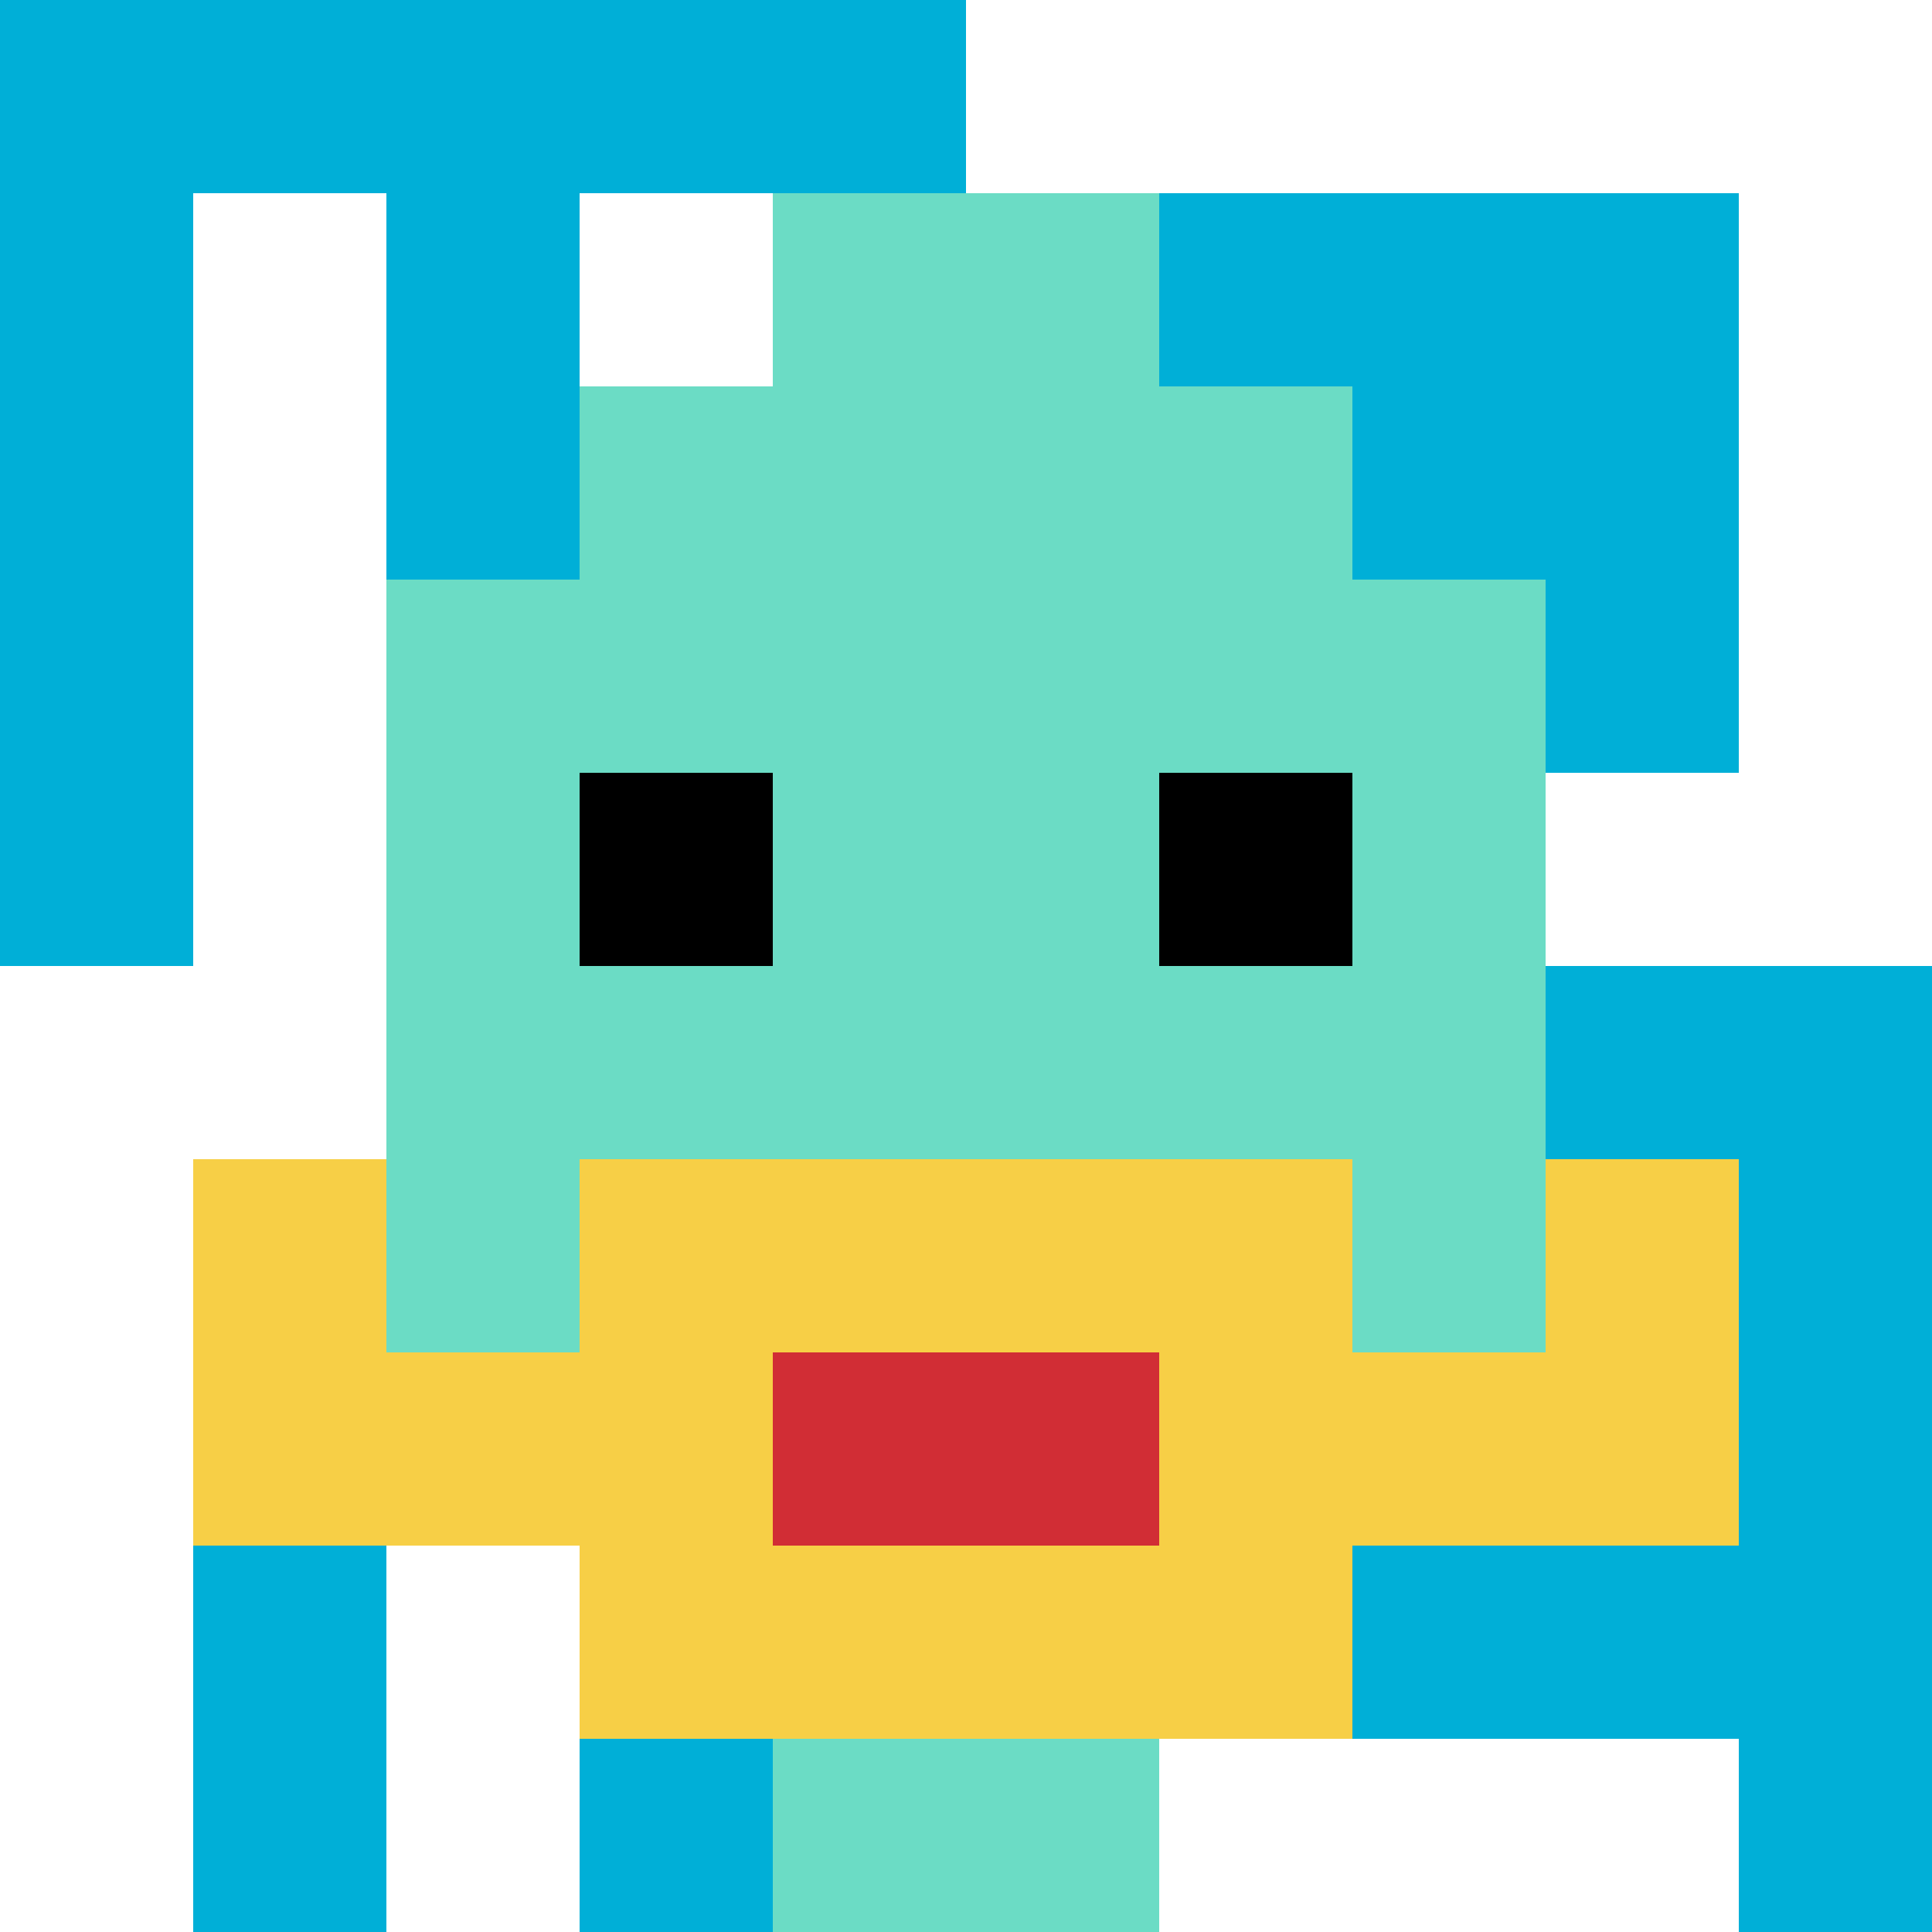
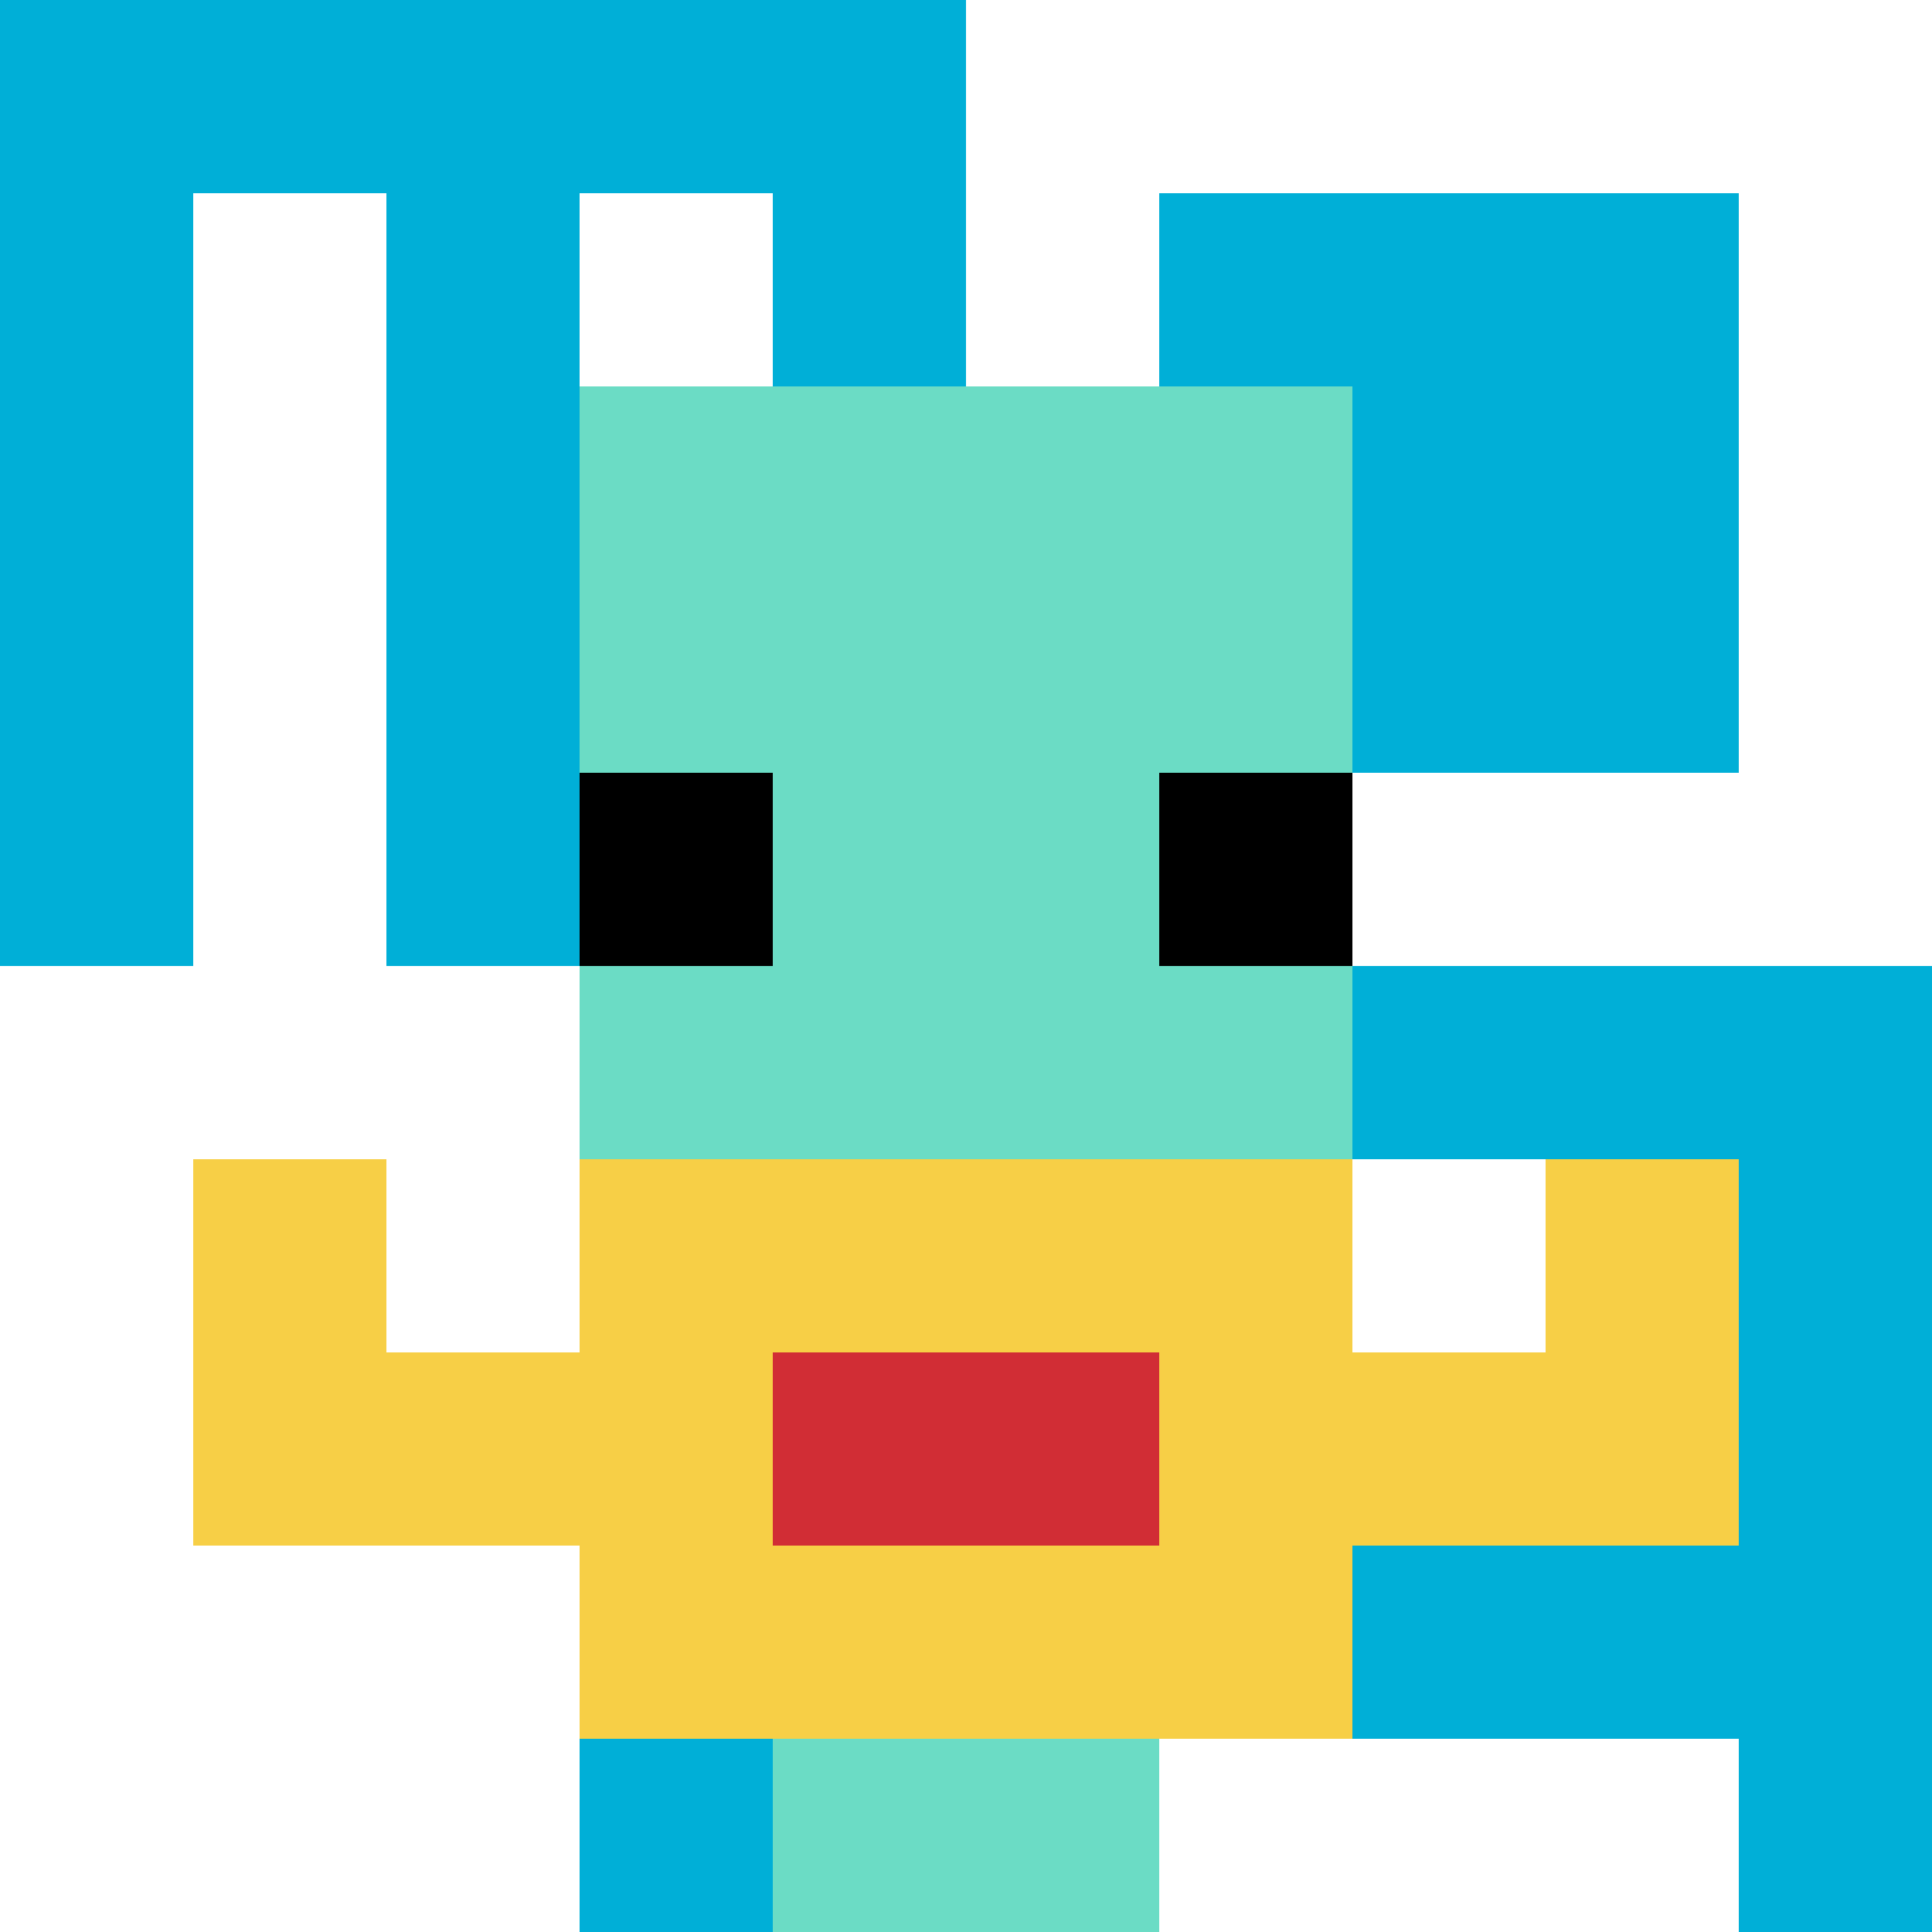
<svg xmlns="http://www.w3.org/2000/svg" version="1.1" width="891" height="891">
  <title>'goose-pfp-618783' by Dmitri Cherniak</title>
  <desc>seed=618783
backgroundColor=#ffffff
padding=20
innerPadding=0
timeout=500
dimension=1
border=false
Save=function(){return n.handleSave()}
frame=7

Rendered at Wed Oct 04 2023 08:25:33 GMT+0800 (中國標準時間)
Generated in &lt;1ms
</desc>
  <defs />
  <rect width="100%" height="100%" fill="#ffffff" />
  <g>
    <g id="0-0">
      <rect x="0" y="0" height="891" width="891" fill="#ffffff" />
      <g>
        <rect id="0-0-0-0-5-1" x="0" y="0" width="445.5" height="89.1" fill="#00AFD7" />
        <rect id="0-0-0-0-1-5" x="0" y="0" width="89.1" height="445.5" fill="#00AFD7" />
        <rect id="0-0-2-0-1-5" x="178.2" y="0" width="89.1" height="445.5" fill="#00AFD7" />
        <rect id="0-0-4-0-1-5" x="356.4" y="0" width="89.1" height="445.5" fill="#00AFD7" />
        <rect id="0-0-6-1-3-3" x="534.6" y="89.1" width="267.3" height="267.3" fill="#00AFD7" />
-         <rect id="0-0-1-6-1-4" x="89.1" y="534.6" width="89.1" height="356.4" fill="#00AFD7" />
        <rect id="0-0-3-6-1-4" x="267.3" y="534.6" width="89.1" height="356.4" fill="#00AFD7" />
        <rect id="0-0-5-5-5-1" x="445.5" y="445.5" width="445.5" height="89.1" fill="#00AFD7" />
        <rect id="0-0-5-8-5-1" x="445.5" y="712.8" width="445.5" height="89.1" fill="#00AFD7" />
        <rect id="0-0-5-5-1-5" x="445.5" y="445.5" width="89.1" height="445.5" fill="#00AFD7" />
        <rect id="0-0-9-5-1-5" x="801.9" y="445.5" width="89.1" height="445.5" fill="#00AFD7" />
      </g>
      <g>
        <rect id="0-0-3-2-4-7" x="267.3" y="178.2" width="356.4" height="623.7" fill="#6BDCC5" />
-         <rect id="0-0-2-3-6-5" x="178.2" y="267.3" width="534.6" height="445.5" fill="#6BDCC5" />
        <rect id="0-0-4-8-2-2" x="356.4" y="712.8" width="178.2" height="178.2" fill="#6BDCC5" />
        <rect id="0-0-1-7-8-1" x="89.1" y="623.7" width="712.8" height="89.1" fill="#F7CF46" />
        <rect id="0-0-3-6-4-3" x="267.3" y="534.6" width="356.4" height="267.3" fill="#F7CF46" />
        <rect id="0-0-4-7-2-1" x="356.4" y="623.7" width="178.2" height="89.1" fill="#D12D35" />
        <rect id="0-0-1-6-1-2" x="89.1" y="534.6" width="89.1" height="178.2" fill="#F7CF46" />
        <rect id="0-0-8-6-1-2" x="712.8" y="534.6" width="89.1" height="178.2" fill="#F7CF46" />
        <rect id="0-0-3-4-1-1" x="267.3" y="356.4" width="89.1" height="89.1" fill="#000000" />
        <rect id="0-0-6-4-1-1" x="534.6" y="356.4" width="89.1" height="89.1" fill="#000000" />
-         <rect id="0-0-4-1-2-2" x="356.4" y="89.1" width="178.2" height="178.2" fill="#6BDCC5" />
      </g>
      <rect x="0" y="0" stroke="white" stroke-width="0" height="891" width="891" fill="none" />
    </g>
  </g>
</svg>